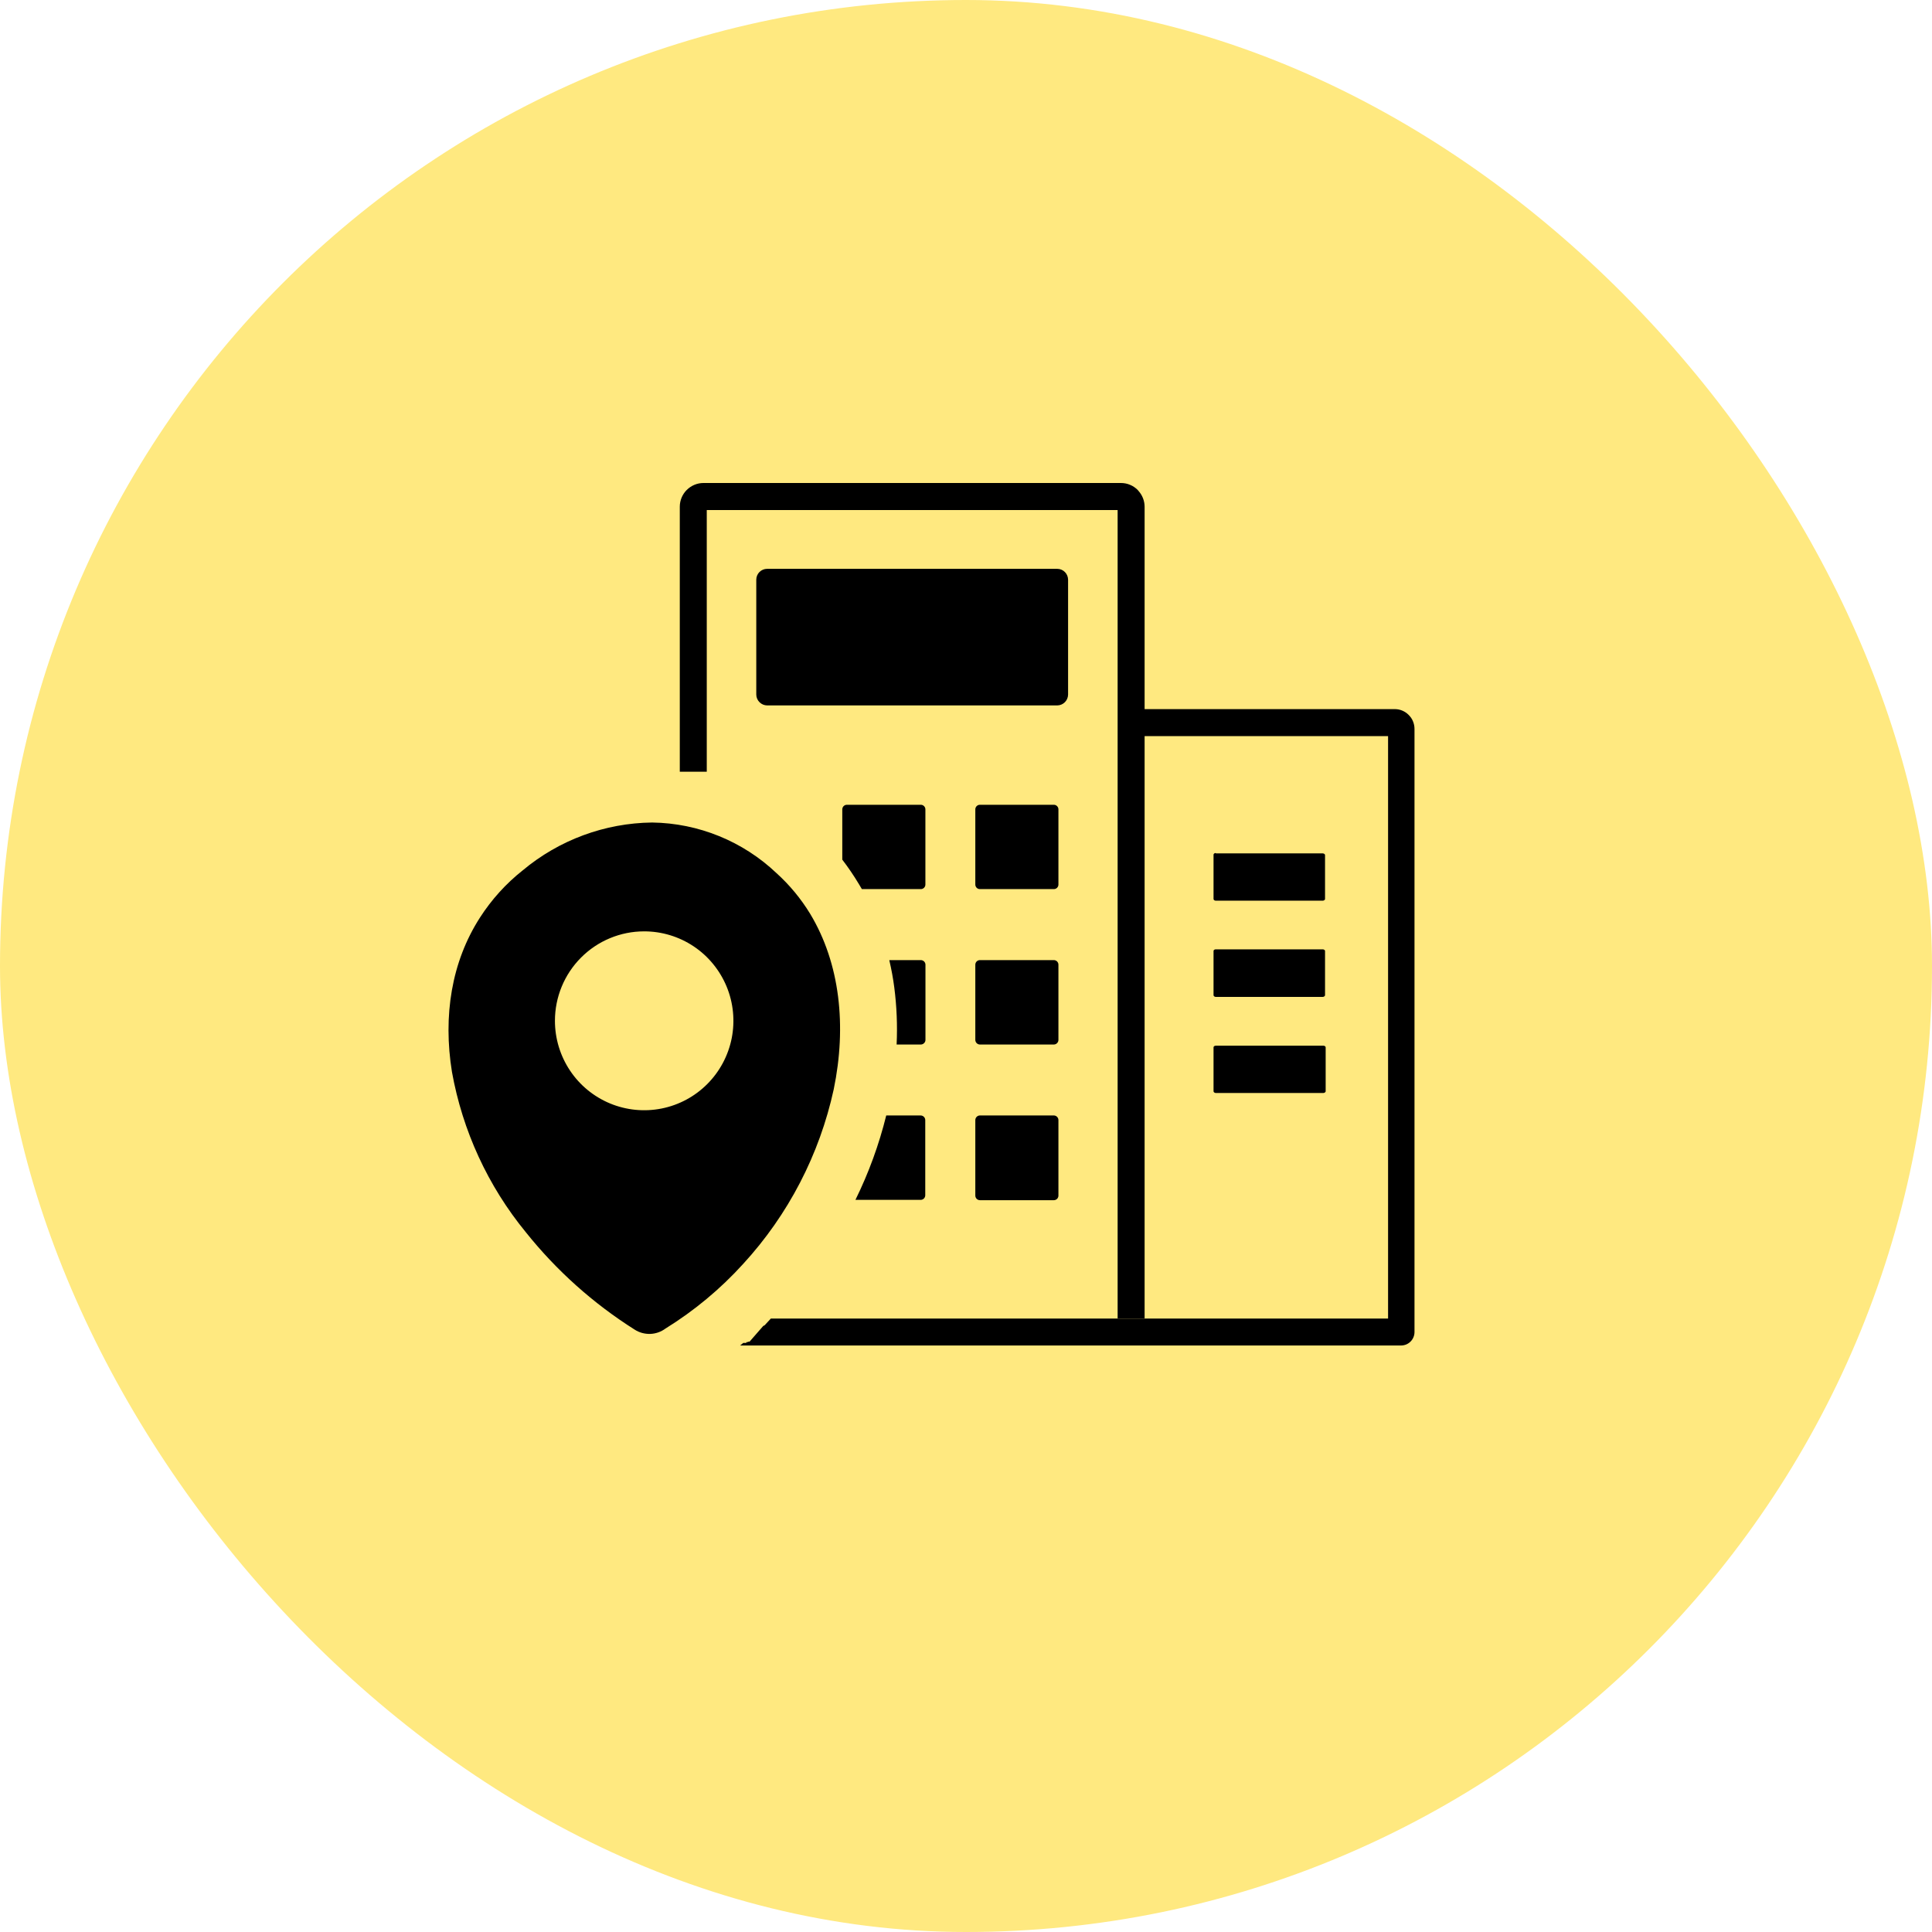
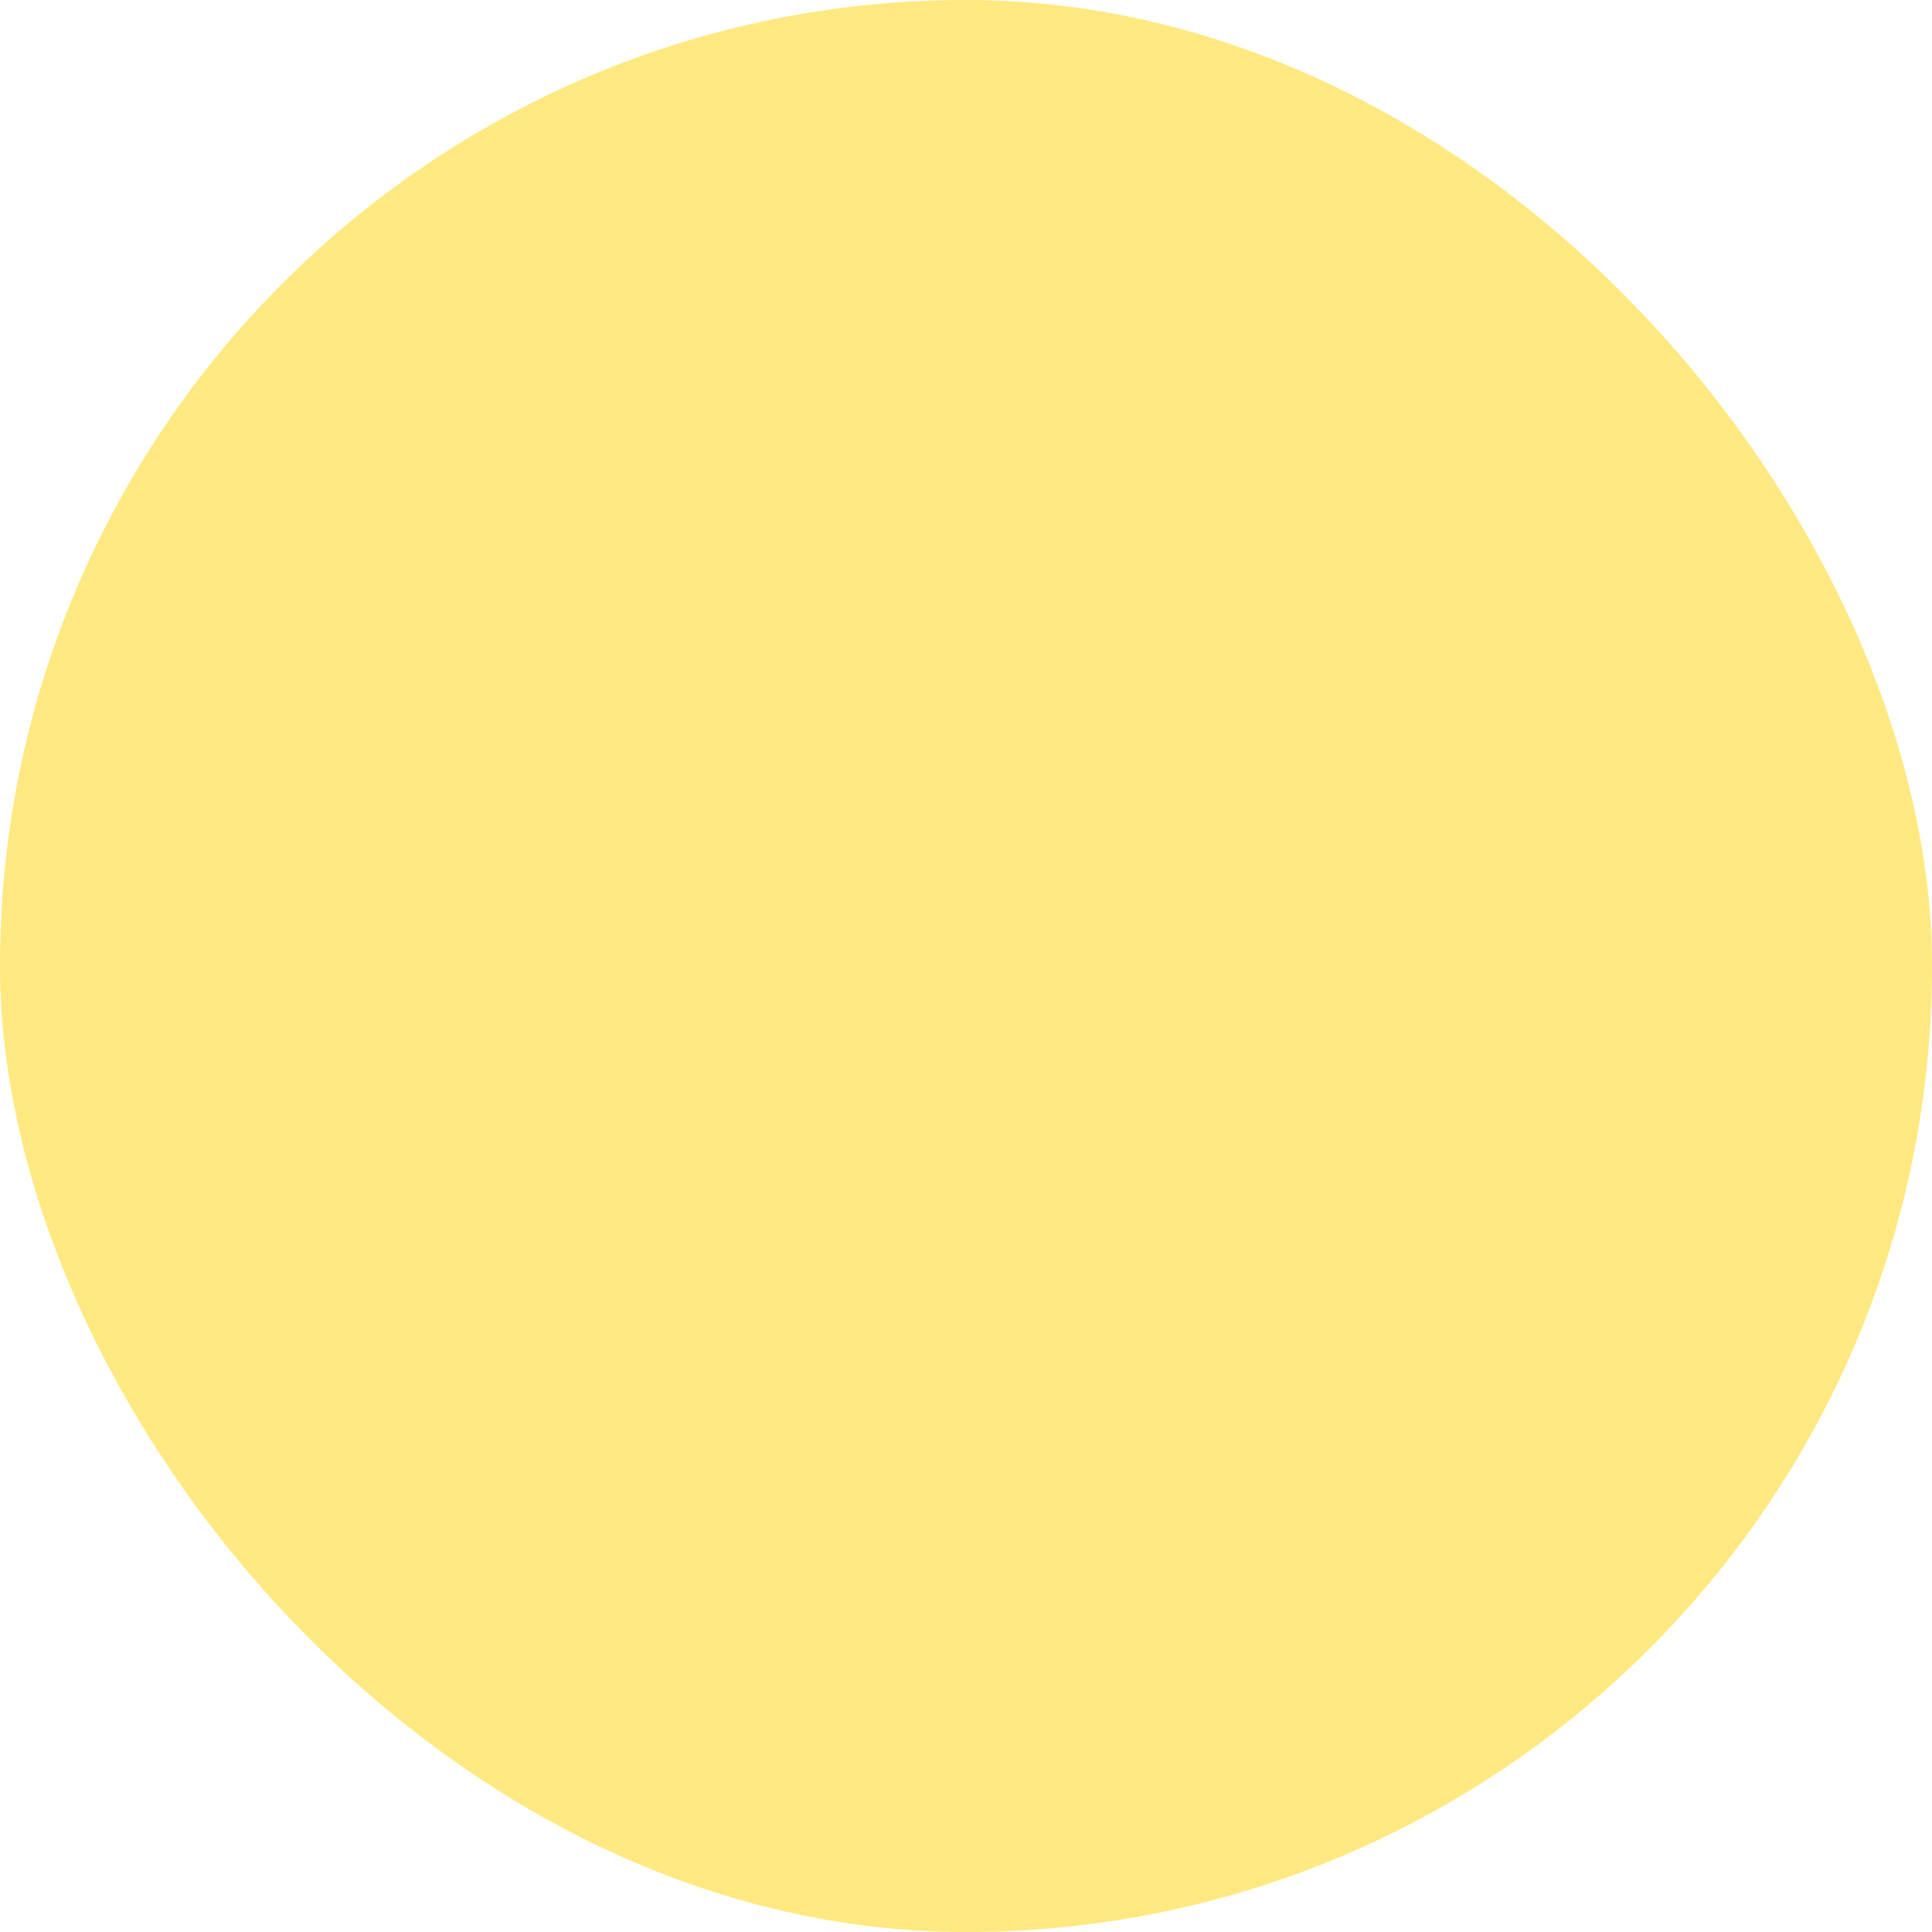
<svg xmlns="http://www.w3.org/2000/svg" width="56" height="56" viewBox="0 0 56 56" fill="none">
  <rect width="56" height="56" rx="28" fill="#FFE980" />
-   <path fill-rule="evenodd" clip-rule="evenodd" d="M24.166 31.574C23.755 33.463 22.849 35.21 21.543 36.633C20.883 37.361 20.124 37.992 19.289 38.509C19.161 38.604 19.008 38.658 18.849 38.664C18.69 38.669 18.532 38.627 18.398 38.541C17.196 37.782 16.128 36.827 15.24 35.715C14.142 34.375 13.406 32.775 13.1 31.069C12.838 29.447 13.086 27.88 13.911 26.598C14.246 26.076 14.665 25.612 15.151 25.228C16.205 24.347 17.53 23.857 18.902 23.841C20.246 23.859 21.534 24.384 22.509 25.31C22.888 25.653 23.216 26.049 23.482 26.486C24.351 27.925 24.544 29.744 24.166 31.574ZM22.343 38.219H40.234V21.337H33.177V38.214H32.395V14.784H20.486V22.368H20.461H20.449H20.413H20.401H20.354H20.34H20.317H20.292H20.256H20.242H19.704V18.112V14.685C19.705 14.504 19.777 14.331 19.904 14.203C19.968 14.139 20.044 14.088 20.127 14.053C20.21 14.018 20.3 14 20.39 14H32.491C32.581 14 32.67 14.017 32.753 14.052C32.837 14.086 32.912 14.137 32.976 14.201L33.003 14.233C33.115 14.359 33.177 14.521 33.177 14.69V20.554H40.428C40.503 20.554 40.577 20.568 40.647 20.598C40.716 20.627 40.779 20.669 40.831 20.723C40.885 20.776 40.928 20.838 40.956 20.908C40.985 20.977 41 21.052 41 21.127V38.609C41 38.661 40.99 38.712 40.97 38.759C40.95 38.807 40.922 38.85 40.885 38.886C40.849 38.923 40.805 38.951 40.758 38.971C40.71 38.99 40.659 39 40.608 39H21.454L21.472 38.984L21.493 38.968L21.511 38.952L21.532 38.936L21.545 38.925H21.559H21.57H21.584H21.595H21.609H21.623L21.637 38.913V38.902H21.65H21.662H21.673L21.687 38.89H21.7H21.714H21.725L22.115 38.443L22.14 38.422H22.154L22.165 38.411L22.177 38.399L22.343 38.219ZM25.779 27.829H26.691C26.709 27.829 26.726 27.833 26.742 27.84C26.759 27.846 26.774 27.857 26.786 27.869C26.799 27.881 26.808 27.896 26.815 27.913C26.822 27.929 26.825 27.947 26.825 27.964V30.141C26.825 30.177 26.811 30.211 26.785 30.236C26.76 30.261 26.727 30.275 26.691 30.276H25.989C26.015 29.723 25.992 29.169 25.921 28.62C25.887 28.357 25.839 28.097 25.779 27.841V27.829ZM25.688 32.332H26.686C26.722 32.333 26.755 32.347 26.78 32.372C26.805 32.397 26.819 32.431 26.819 32.467V34.644C26.819 34.661 26.816 34.679 26.809 34.695C26.803 34.712 26.793 34.726 26.781 34.739C26.768 34.751 26.754 34.761 26.738 34.768C26.721 34.775 26.704 34.779 26.686 34.779H24.795C25.18 33.998 25.479 33.177 25.688 32.332ZM24.549 23.327H26.691C26.726 23.327 26.76 23.341 26.784 23.366C26.809 23.391 26.823 23.424 26.823 23.459V25.637C26.823 25.654 26.82 25.672 26.814 25.688C26.807 25.704 26.798 25.719 26.785 25.732C26.773 25.744 26.758 25.754 26.742 25.761C26.726 25.768 26.709 25.771 26.691 25.771H24.982L24.895 25.625C24.748 25.38 24.588 25.144 24.414 24.917V23.459C24.414 23.442 24.418 23.424 24.425 23.408C24.431 23.392 24.441 23.377 24.454 23.365C24.466 23.353 24.481 23.343 24.498 23.336C24.514 23.33 24.531 23.327 24.549 23.327ZM28.423 32.332H30.547C30.582 32.333 30.616 32.347 30.64 32.372C30.665 32.397 30.679 32.431 30.679 32.467V34.644C30.681 34.662 30.678 34.681 30.672 34.698C30.666 34.715 30.657 34.731 30.645 34.745C30.632 34.758 30.617 34.769 30.6 34.777C30.583 34.784 30.565 34.788 30.547 34.788H28.405C28.387 34.788 28.369 34.785 28.353 34.778C28.336 34.771 28.322 34.761 28.309 34.749C28.296 34.736 28.287 34.721 28.28 34.705C28.273 34.688 28.27 34.671 28.27 34.653V32.467C28.27 32.431 28.284 32.397 28.31 32.371C28.335 32.346 28.369 32.332 28.405 32.332H28.423ZM28.423 27.829H30.547C30.564 27.829 30.582 27.833 30.598 27.84C30.614 27.847 30.629 27.857 30.641 27.869C30.653 27.882 30.663 27.896 30.67 27.913C30.676 27.929 30.679 27.947 30.679 27.964V30.141C30.679 30.177 30.665 30.211 30.64 30.236C30.616 30.261 30.582 30.275 30.547 30.276H28.405C28.369 30.276 28.335 30.262 28.31 30.237C28.284 30.211 28.27 30.177 28.27 30.141V27.964C28.27 27.947 28.273 27.929 28.28 27.912C28.287 27.896 28.296 27.881 28.309 27.868C28.322 27.856 28.336 27.846 28.353 27.839C28.369 27.832 28.387 27.829 28.405 27.829H28.423ZM28.423 23.327H30.547C30.582 23.327 30.616 23.341 30.64 23.366C30.665 23.391 30.679 23.424 30.679 23.459V25.637C30.679 25.654 30.676 25.672 30.67 25.688C30.663 25.704 30.653 25.719 30.641 25.732C30.629 25.744 30.614 25.754 30.598 25.761C30.582 25.768 30.564 25.771 30.547 25.771H28.405C28.387 25.772 28.369 25.768 28.353 25.762C28.336 25.755 28.322 25.745 28.309 25.733C28.296 25.72 28.287 25.705 28.28 25.689C28.273 25.672 28.27 25.654 28.27 25.637V23.459C28.27 23.442 28.274 23.424 28.28 23.408C28.287 23.392 28.297 23.377 28.31 23.365C28.322 23.353 28.337 23.343 28.353 23.336C28.37 23.33 28.387 23.327 28.405 23.327H28.423ZM35.26 30.31H38.359C38.395 30.31 38.425 30.333 38.425 30.356V31.633C38.425 31.656 38.391 31.681 38.359 31.681H35.241C35.209 31.681 35.175 31.658 35.175 31.633V30.356C35.175 30.331 35.205 30.31 35.241 30.31H35.26ZM22.236 16.488H30.645C30.728 16.488 30.807 16.521 30.866 16.58C30.924 16.638 30.958 16.718 30.959 16.801V20.134C30.958 20.216 30.924 20.296 30.866 20.354C30.807 20.413 30.728 20.446 30.645 20.447H22.236C22.153 20.446 22.074 20.413 22.015 20.354C21.956 20.296 21.922 20.216 21.921 20.134V16.801C21.922 16.717 21.955 16.638 22.014 16.579C22.073 16.521 22.153 16.488 22.236 16.488ZM35.241 27.517H38.341C38.377 27.517 38.407 27.542 38.407 27.564V28.848C38.407 28.871 38.373 28.896 38.341 28.896H35.241C35.209 28.896 35.175 28.873 35.175 28.848V27.564C35.175 27.537 35.205 27.517 35.241 27.517ZM35.241 24.736H38.341C38.377 24.736 38.407 24.762 38.407 24.784V26.059C38.407 26.082 38.373 26.107 38.341 26.107H35.241C35.209 26.107 35.175 26.087 35.175 26.059V24.773C35.175 24.746 35.205 24.725 35.241 24.725V24.736ZM18.669 26.996C19.181 26.995 19.681 27.147 20.107 27.431C20.533 27.716 20.864 28.121 21.061 28.595C21.257 29.068 21.308 29.59 21.209 30.093C21.109 30.596 20.863 31.058 20.501 31.421C20.14 31.784 19.679 32.031 19.177 32.131C18.675 32.231 18.155 32.18 17.682 31.984C17.21 31.788 16.805 31.456 16.521 31.029C16.237 30.603 16.085 30.101 16.085 29.588C16.085 28.901 16.357 28.242 16.842 27.756C17.326 27.27 17.984 26.996 18.669 26.996Z" fill="black" />
</svg>